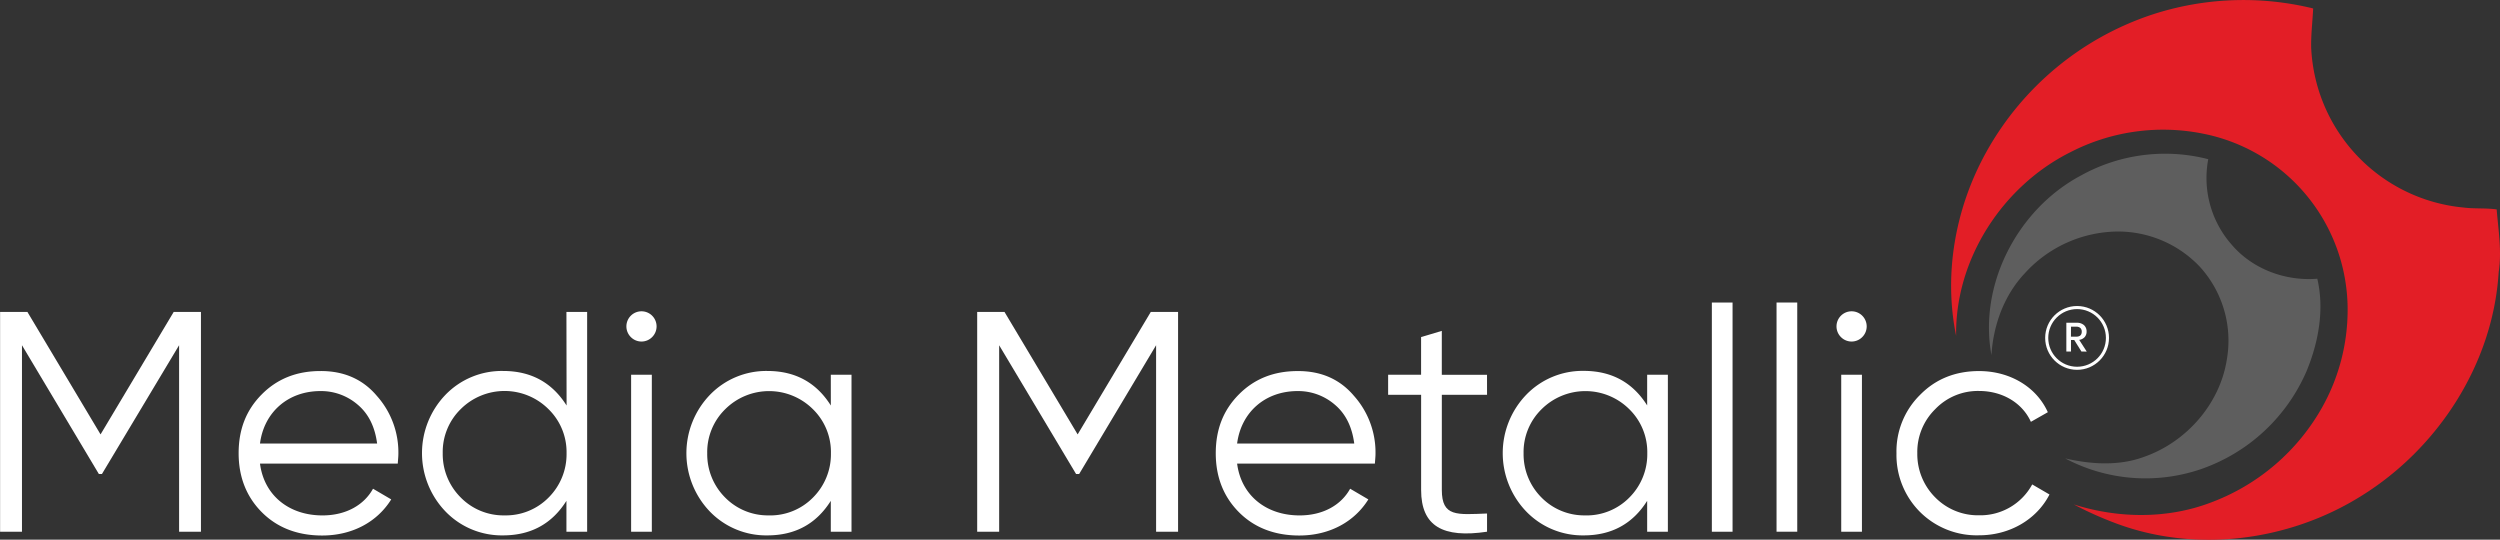
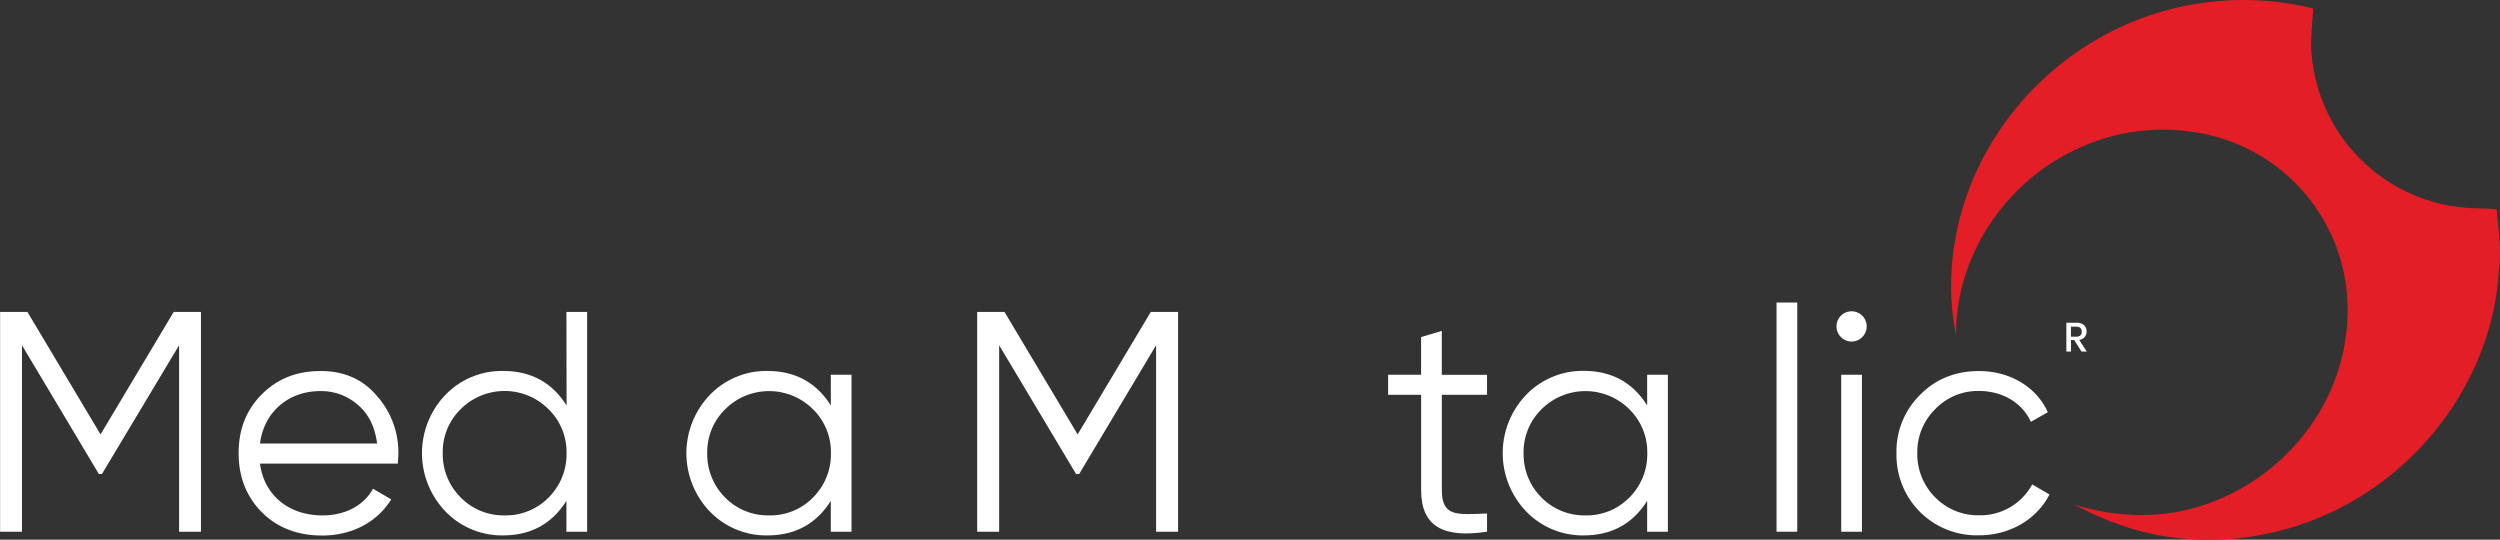
<svg xmlns="http://www.w3.org/2000/svg" id="Layer_1" data-name="Layer 1" viewBox="0 0 810.03 174.85">
  <rect x="0" y="0" width="810.03" height="174.85" fill="#333333" stroke="none" />
  <defs>
    <style>.cls-1{fill:#e31e26;}.cls-2{fill:#5e5e5e;}.cls-3{fill:#fff;}.cls-4{fill:none;stroke:#fff;stroke-miterlimit:10;}</style>
  </defs>
  <title>web-logo-5-web</title>
  <path class="cls-1" d="M699.25,7.16a95,95,0,0,1,52.21-2c-.2,4.25-.73,8.49-.64,12.76a54.55,54.55,0,0,0,49.43,51.75c3.54.44,7.13.11,10.67.6.55,6.76,1.71,13.56.65,20.35-1.81,29.61-19.6,57.11-44.65,72.58-23.49,14.65-53.81,18.55-79.84,8.61a114.4,114.4,0,0,1-13.18-5.95c14.39,4.57,30.35,4.78,44.54-.66a69,69,0,0,0,35.87-30.68,64.57,64.57,0,0,0,8.32-31.74,58.1,58.1,0,0,0-47.1-57.1,65.51,65.51,0,0,0-42.81,6.1c-21.94,11-37.33,34.7-36.94,59.46-4.14-20.23-.18-41.73,9.84-59.68A96.06,96.06,0,0,1,699.25,7.16Z" transform="translate(-1.97 -2.42)" />
-   <path class="cls-2" d="M676.25,59.27A56.15,56.15,0,0,1,717.47,54a32.69,32.69,0,0,0,7.62,27.73c6.76,7.91,17.42,11.84,27.71,11,2.35,10,.39,20.6-3.48,29.95a57.86,57.86,0,0,1-34.2,31.74,55.55,55.55,0,0,1-44-3.47c8.41,1.93,17.43,2.53,25.65-.54,13.55-4.76,24.36-17,26.68-31.26a35.56,35.56,0,0,0-8.73-30.33,36.52,36.52,0,0,0-27-11.38A41.11,41.11,0,0,0,658,91c-6.71,7.14-10.17,16.78-10.78,26.46C643,94.49,655.81,70.1,676.25,59.27Z" transform="translate(-1.97 -2.42)" />
  <path class="cls-3" d="M67.08,103.49V174.7H60V114.28L35,156H34L9.09,114.28V174.7H2V103.49h8.85l23.7,39.68,23.7-39.68Z" transform="translate(-1.97 -2.42)" />
  <path class="cls-3" d="M124.05,130.66a27.52,27.52,0,0,1,7,18.82c0,.71-.1,1.83-.2,3.15H86.21c1.32,10.27,9.36,16.79,20.24,16.79,7.73,0,13.53-3.46,16.38-8.65l5.9,3.46c-4.48,7.22-12.51,11.7-22.38,11.7-8,0-14.55-2.54-19.53-7.53S79.29,157,79.29,149.27s2.44-13.94,7.43-19,11.29-7.63,19.12-7.63C113.37,122.62,119.48,125.26,124.05,130.66ZM86.21,146.12h37.95c-.71-5.39-2.75-9.56-6.21-12.51a18.19,18.19,0,0,0-12.11-4.48C95.26,129.13,87.53,136,86.21,146.12Z" transform="translate(-1.97 -2.42)" />
  <path class="cls-3" d="M185.5,103.49h6.71V174.7H185.5v-10c-4.68,7.43-11.5,11.19-20.55,11.19a25.35,25.35,0,0,1-18.62-7.73,27.28,27.28,0,0,1,0-37.84A25.35,25.35,0,0,1,165,122.62c9.05,0,15.87,3.76,20.55,11.19Zm-20,65.92a19.41,19.41,0,0,0,14.24-5.8,19.81,19.81,0,0,0,5.8-14.34A19.42,19.42,0,0,0,179.7,135a20.14,20.14,0,0,0-28.48,0,19.42,19.42,0,0,0-5.8,14.24,19.81,19.81,0,0,0,5.8,14.34A19.41,19.41,0,0,0,165.46,169.41Z" transform="translate(-1.97 -2.42)" />
-   <path class="cls-3" d="M206.36,111.63a4.89,4.89,0,1,1,6.92,0A4.85,4.85,0,0,1,206.36,111.63Zm.1,63.07V123.84h6.71V174.7Z" transform="translate(-1.97 -2.42)" />
  <path class="cls-3" d="M271.16,123.84h6.71V174.7h-6.71v-10c-4.68,7.43-11.5,11.19-20.55,11.19A25.35,25.35,0,0,1,232,168.19a27.28,27.28,0,0,1,0-37.84,25.35,25.35,0,0,1,18.62-7.73c9.05,0,15.87,3.76,20.55,11.19Zm-20,45.58a19.41,19.41,0,0,0,14.24-5.8,19.81,19.81,0,0,0,5.8-14.34,19.42,19.42,0,0,0-5.8-14.24,20.14,20.14,0,0,0-28.48,0,19.42,19.42,0,0,0-5.8,14.24,19.81,19.81,0,0,0,5.8,14.34A19.41,19.41,0,0,0,251.12,169.41Z" transform="translate(-1.97 -2.42)" />
  <path class="cls-3" d="M383.68,103.49V174.7h-7.12V114.28L351.63,156h-1l-24.92-41.71V174.7h-7.12V103.49h8.85l23.7,39.68,23.7-39.68Z" transform="translate(-1.97 -2.42)" />
-   <path class="cls-3" d="M440.65,130.66a27.52,27.52,0,0,1,7,18.82c0,.71-.1,1.83-.2,3.15H402.81c1.32,10.27,9.36,16.79,20.24,16.79,7.73,0,13.53-3.46,16.38-8.65l5.9,3.46c-4.48,7.22-12.51,11.7-22.38,11.7-8,0-14.55-2.54-19.53-7.53s-7.53-11.39-7.53-19.12,2.44-13.94,7.43-19,11.29-7.63,19.13-7.63C430,122.62,436.07,125.26,440.65,130.66Zm-37.84,15.46h37.95c-.71-5.39-2.75-9.56-6.21-12.51a18.19,18.19,0,0,0-12.11-4.48C411.86,129.13,404.13,136,402.81,146.12Z" transform="translate(-1.97 -2.42)" />
  <path class="cls-3" d="M483.79,130.35H469.14v30.82c0,8.75,4.88,8,14.65,7.63v5.9c-14.24,2.14-21.36-1.73-21.36-13.53V130.35H451.74v-6.51h10.68V111.63l6.71-2v14.24h14.65Z" transform="translate(-1.97 -2.42)" />
  <path class="cls-3" d="M535.67,123.84h6.71V174.7h-6.71v-10c-4.68,7.43-11.5,11.19-20.55,11.19a25.35,25.35,0,0,1-18.62-7.73,27.28,27.28,0,0,1,0-37.84,25.36,25.36,0,0,1,18.62-7.73c9.05,0,15.87,3.76,20.55,11.19Zm-20,45.58a19.41,19.41,0,0,0,14.24-5.8,19.81,19.81,0,0,0,5.8-14.34,19.42,19.42,0,0,0-5.8-14.24,20.14,20.14,0,0,0-28.48,0,19.42,19.42,0,0,0-5.8,14.24,19.81,19.81,0,0,0,5.8,14.34A19.42,19.42,0,0,0,515.63,169.41Z" transform="translate(-1.97 -2.42)" />
-   <path class="cls-3" d="M556.63,174.7V100.44h6.71V174.7Z" transform="translate(-1.97 -2.42)" />
  <path class="cls-3" d="M577.59,174.7V100.44h6.71V174.7Z" transform="translate(-1.97 -2.42)" />
  <path class="cls-3" d="M598.45,111.63a4.89,4.89,0,1,1,6.92,0A4.85,4.85,0,0,1,598.45,111.63Zm.1,63.07V123.84h6.71V174.7Z" transform="translate(-1.97 -2.42)" />
  <path class="cls-3" d="M624.08,168.3a26.09,26.09,0,0,1-7.63-19,25.69,25.69,0,0,1,7.63-18.92c5.09-5.19,11.5-7.73,19.13-7.73,10.07,0,18.62,5.19,22.28,13.33L660,139.1c-2.75-6.1-9.16-10-16.79-10A19.12,19.12,0,0,0,629,135a19.42,19.42,0,0,0-5.8,14.24,19.81,19.81,0,0,0,5.8,14.34,19.42,19.42,0,0,0,14.24,5.8,19.12,19.12,0,0,0,17.19-10l5.6,3.26c-4.17,8.14-12.92,13.22-22.79,13.22A26,26,0,0,1,624.08,168.3Z" transform="translate(-1.97 -2.42)" />
  <path class="cls-3" d="M676.38,116.32l-2.33-3.73H673v3.73h-1.51V107h3.3a3.41,3.41,0,0,1,2.43.78,2.71,2.71,0,0,1,.83,2.06,2.63,2.63,0,0,1-.62,1.8,2.93,2.93,0,0,1-1.78.9l2.45,3.8Zm-3.4-4.81h1.67q1.83,0,1.83-1.61a1.59,1.59,0,0,0-.44-1.2,1.93,1.93,0,0,0-1.38-.43H673Z" transform="translate(-1.97 -2.42)" />
-   <circle class="cls-4" cx="673" cy="109.49" r="9.84" />
</svg>